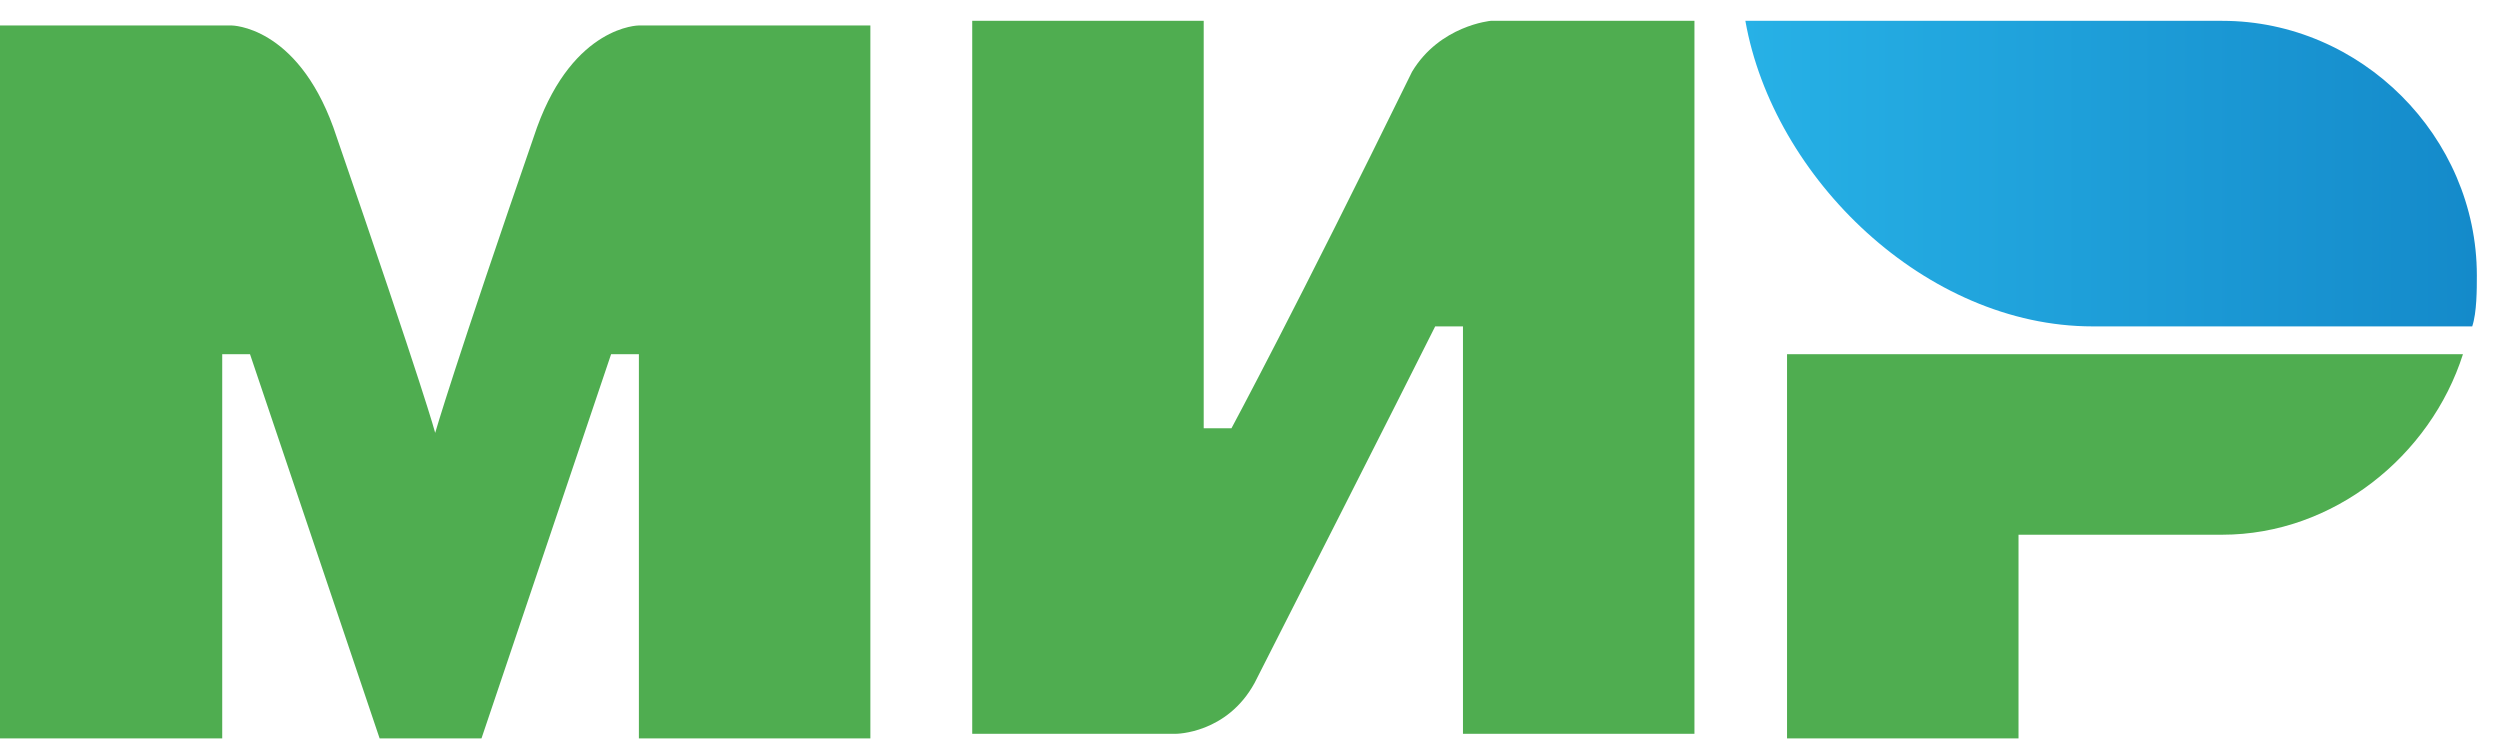
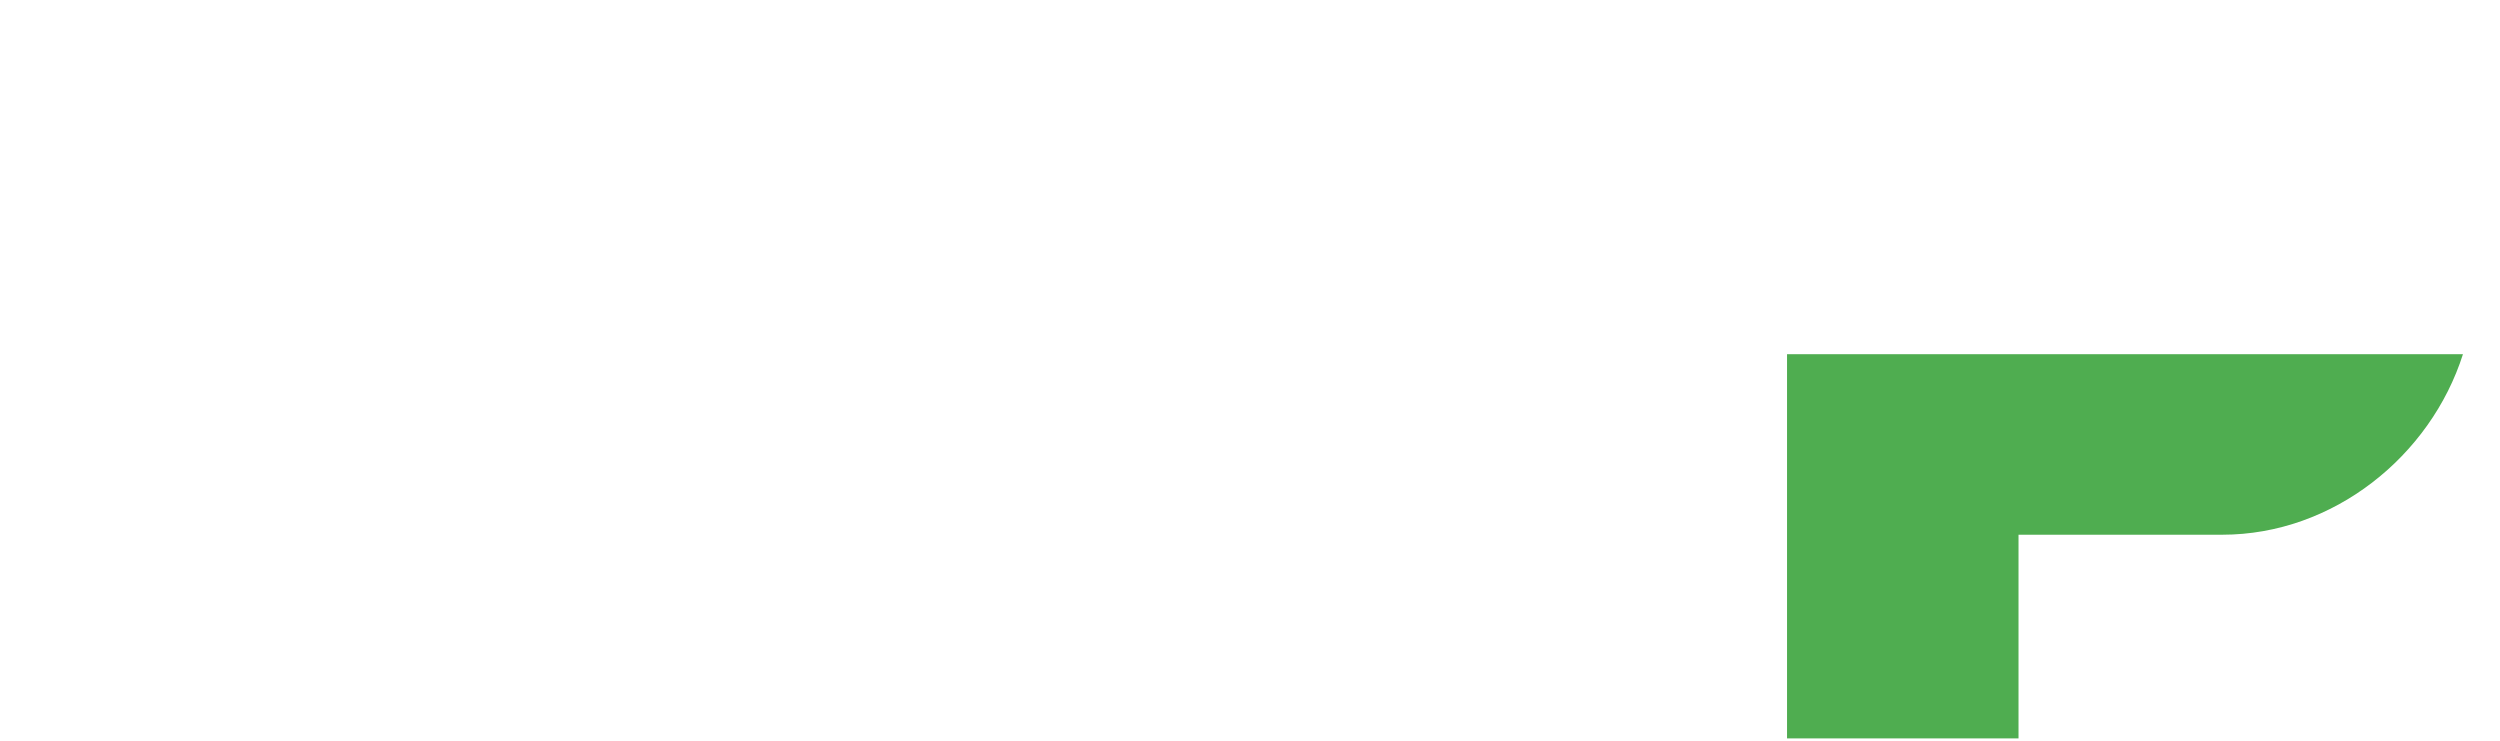
<svg xmlns="http://www.w3.org/2000/svg" width="54" height="16" viewBox="0 0 54 16" fill="none">
-   <path d="M48 0.45H37.7C38.3 3.85 41.6 7.05 45.2 7.05H53.4C53.5 6.75 53.5 6.25 53.5 5.95C53.5 2.95 51 0.45 48 0.45Z" fill="url(#paint0_linear)" />
  <path d="M38.6 7.65V15.95H43.6V11.55H48C50.4 11.55 52.5 9.85 53.2 7.65H38.6Z" fill="#4FAD50" />
-   <path d="M21 0.45V15.85H25.4C25.4 15.85 26.5 15.85 27.1 14.75C30.1 8.85 31 7.05 31 7.05H31.6V15.85H36.6V0.45H32.2C32.2 0.45 31.1 0.55 30.5 1.55C28 6.65 26.6 9.25 26.6 9.25H26V0.45H21Z" fill="#4FAD50" />
-   <path d="M0 15.95V0.55H5C5 0.55 6.4 0.55 7.2 2.75C9.2 8.55 9.4 9.35 9.4 9.35C9.4 9.35 9.8 7.95 11.6 2.75C12.4 0.55 13.8 0.55 13.8 0.55H18.8V15.95H13.8V7.65H13.2L10.4 15.95H8.2L5.4 7.65H4.8V15.95H0Z" fill="#4FAD50" />
  <defs>
    <linearGradient id="paint0_linear" x1="37.682" y1="3.797" x2="53.465" y2="3.797" gradientUnits="userSpaceOnUse">
      <stop stop-color="#27B1E6" />
      <stop offset="1" stop-color="#148ACA" />
    </linearGradient>
  </defs>
</svg>